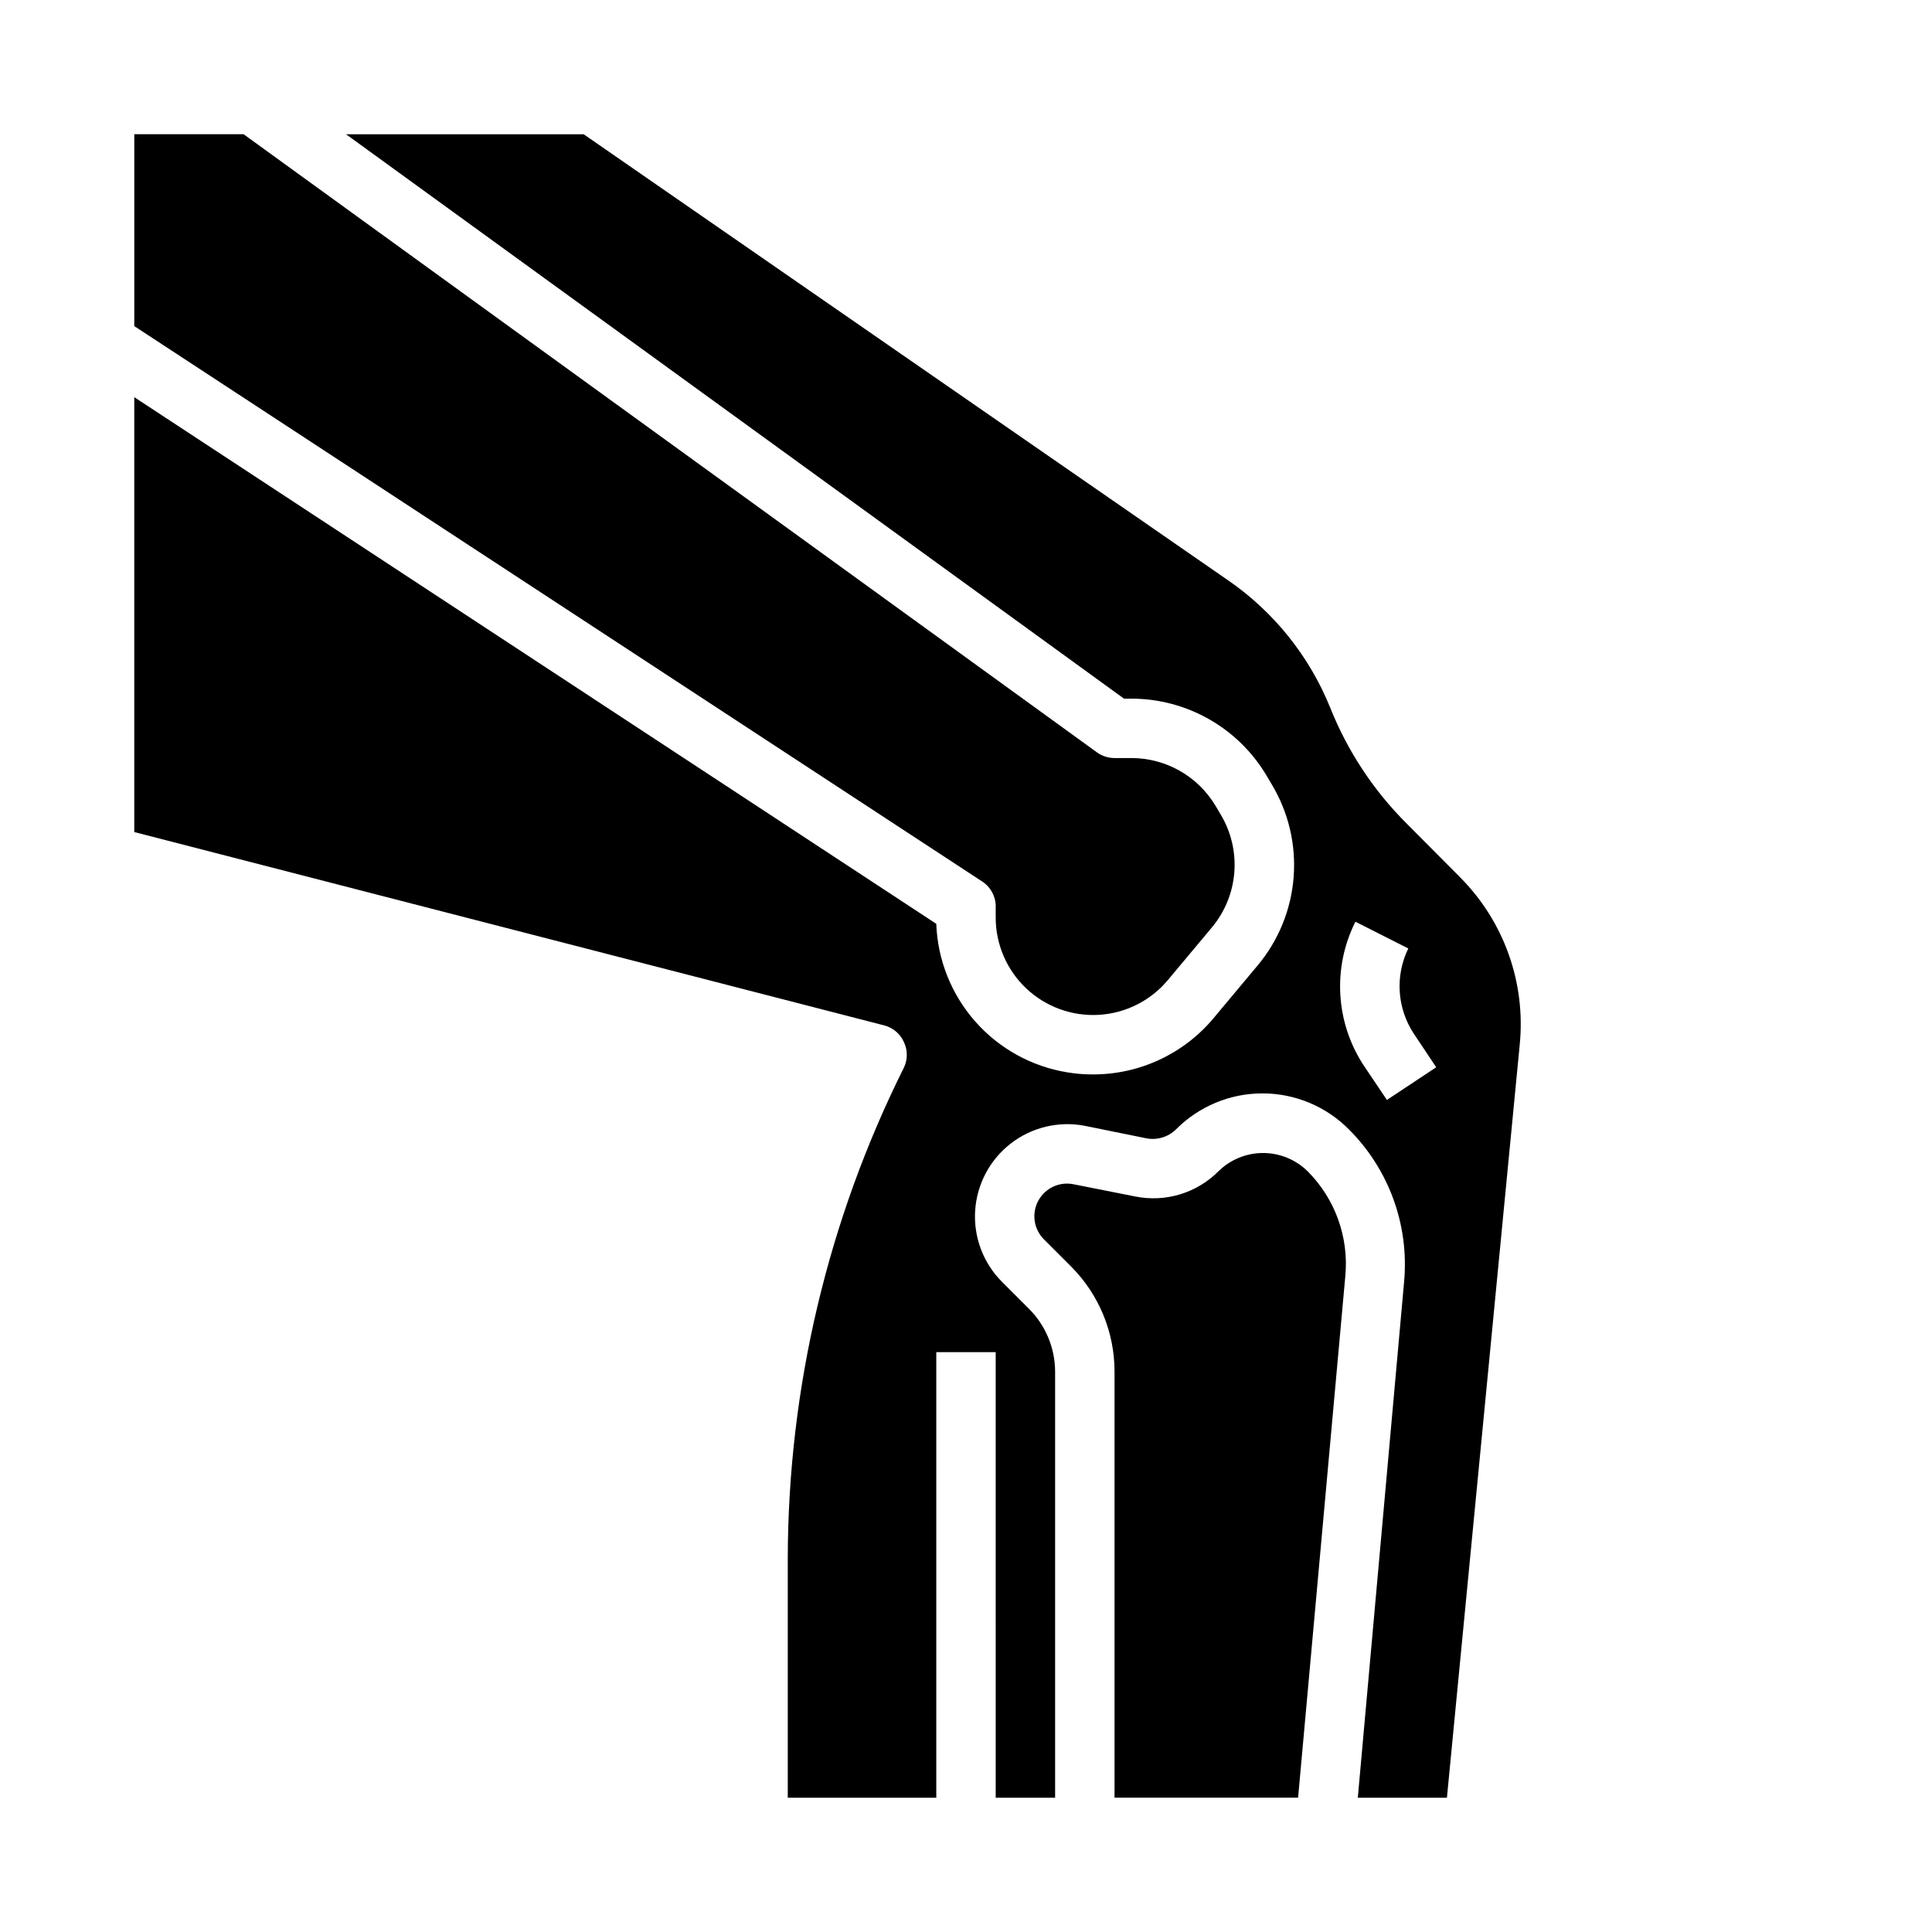
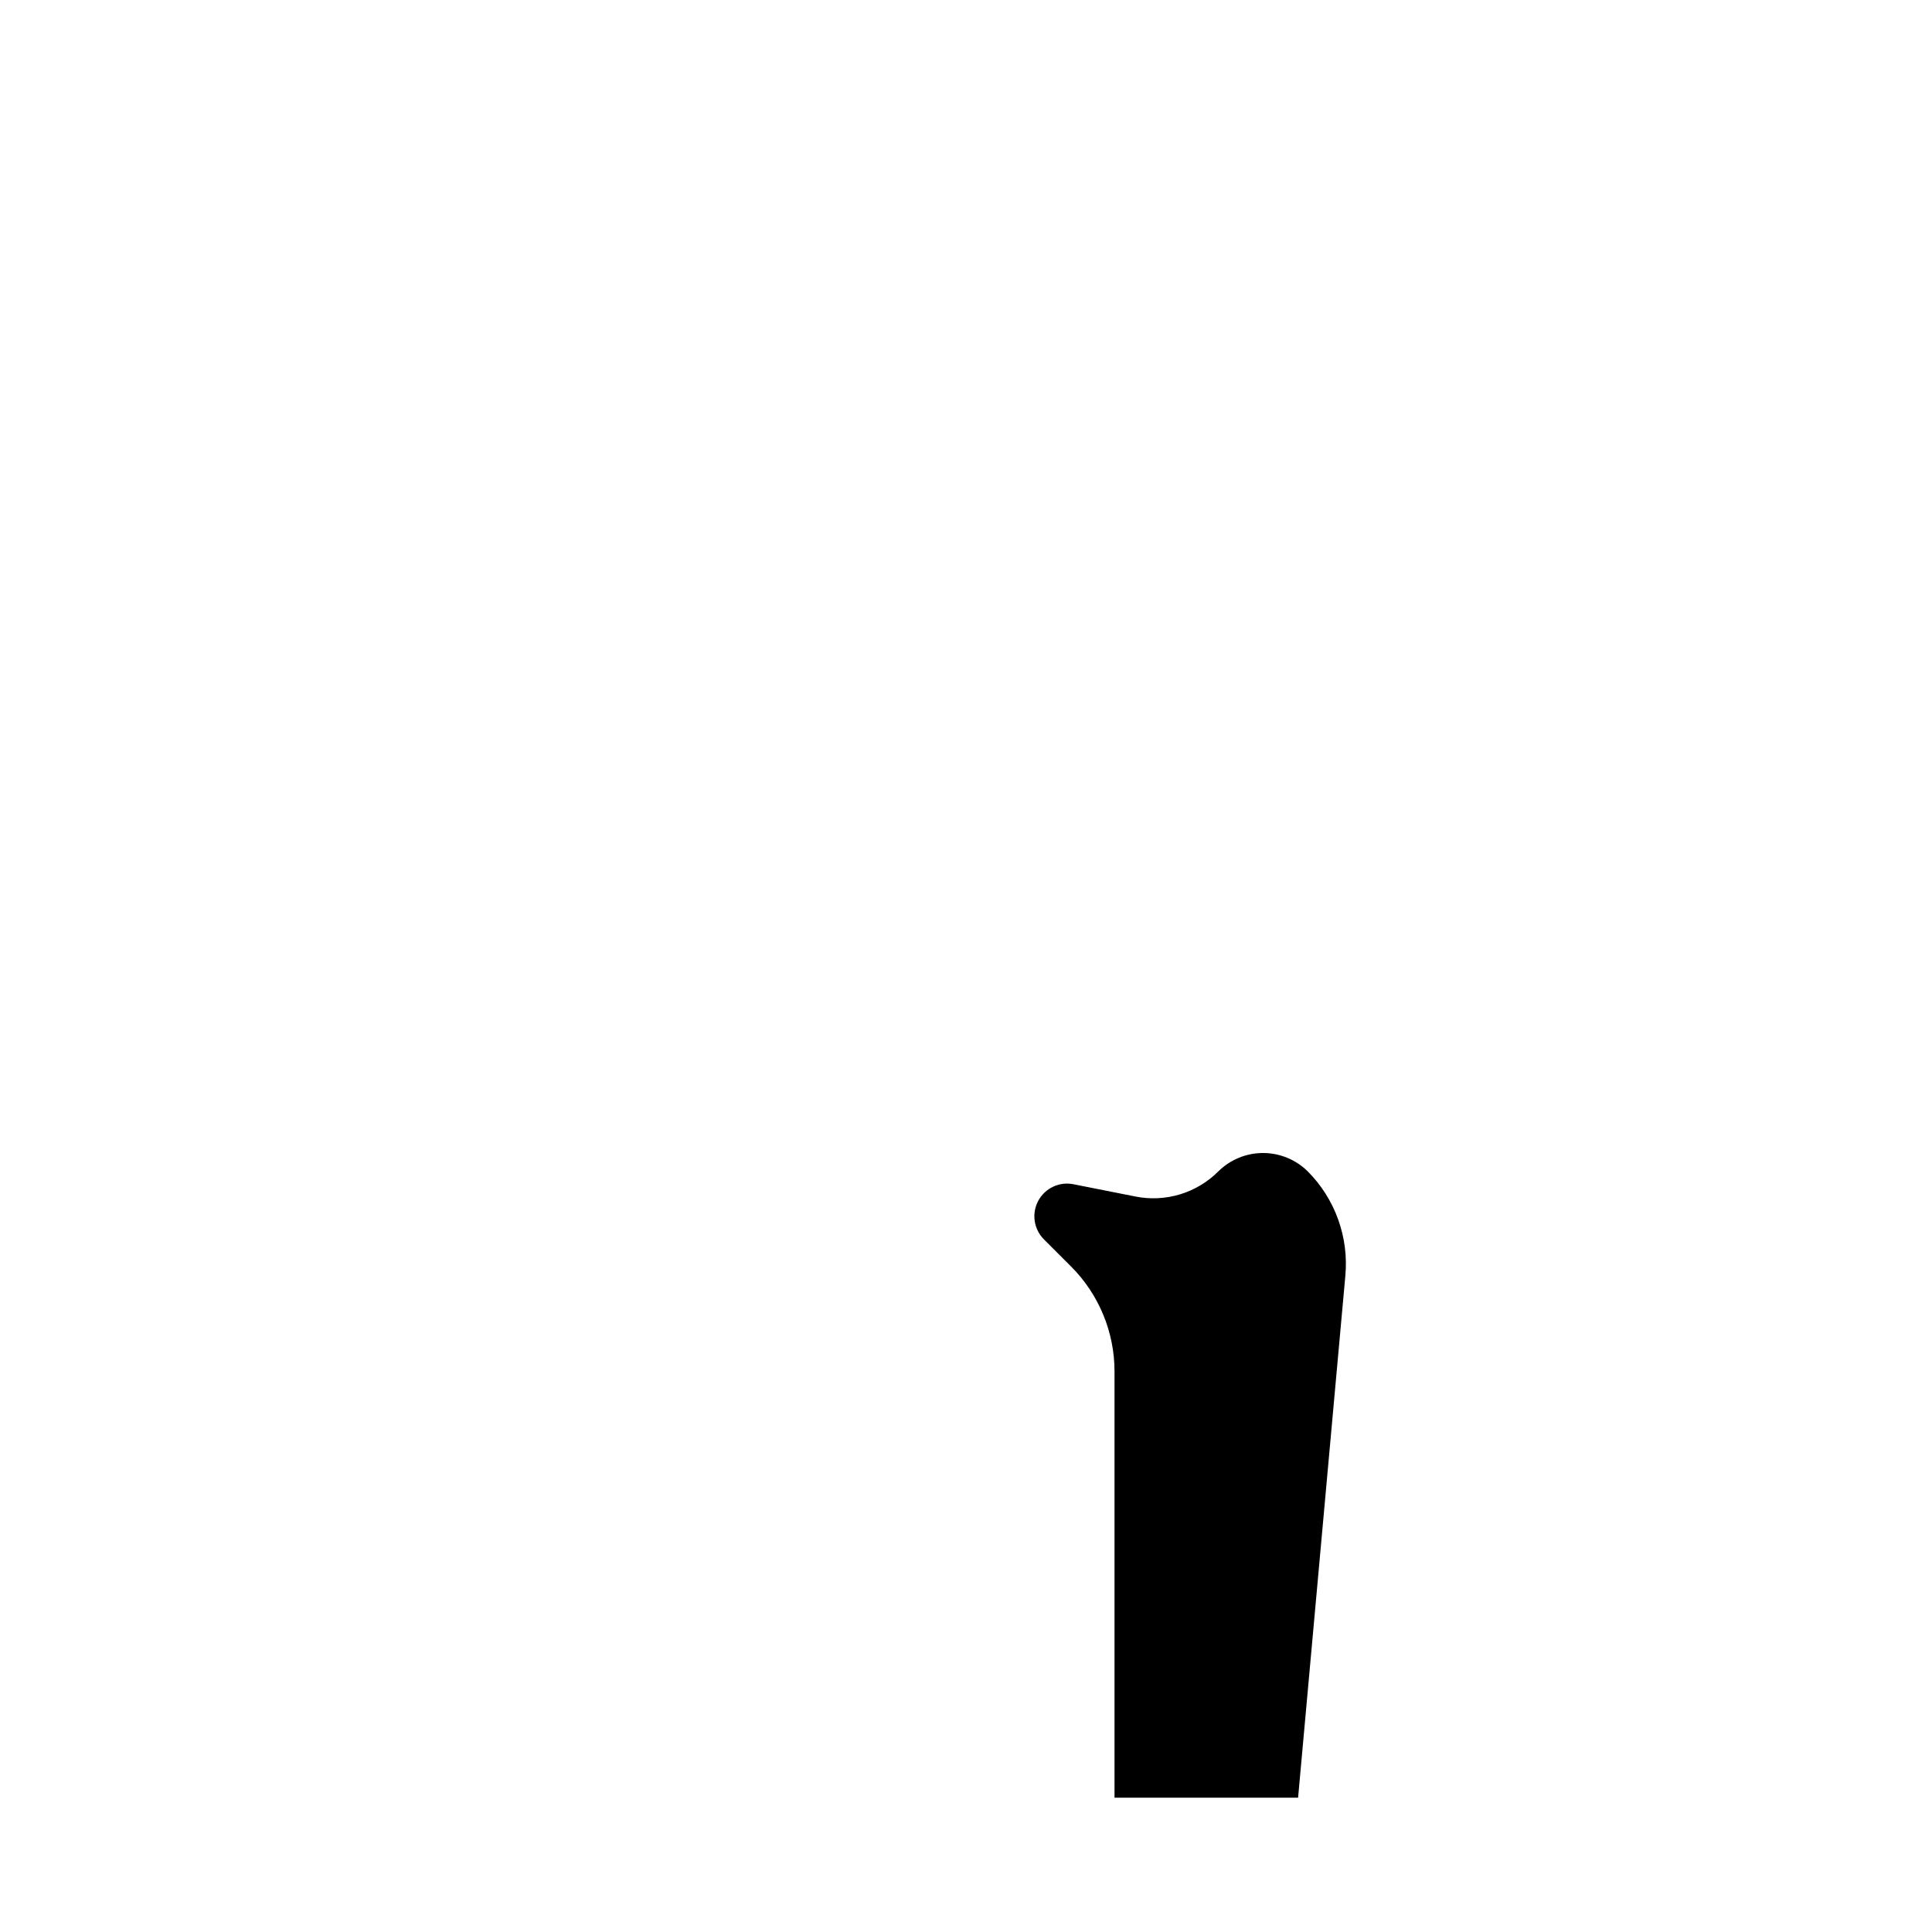
<svg xmlns="http://www.w3.org/2000/svg" fill="#000000" width="800px" height="800px" version="1.1" viewBox="144 144 512 512">
  <g>
    <path d="m466.91 454.39c-5.758 5.789-14.035 8.301-22.043 6.691l-16.297-3.227h0.004c-3.766-0.801-7.602 0.98-9.426 4.367-1.82 3.391-1.188 7.574 1.555 10.273l7.164 7.164c7.375 7.394 11.512 17.422 11.492 27.867v112.88h48.648l12.516-138.23v0.004c0.969-10.289-2.695-20.477-9.996-27.789-3.152-3.098-7.391-4.832-11.809-4.832s-8.656 1.734-11.809 4.832z" />
-     <path d="m407.87 384.25v2.914c0 7.117 2.938 13.922 8.121 18.805 5.184 4.879 12.152 7.402 19.258 6.973 7.109-0.43 13.723-3.777 18.277-9.246l11.652-13.934c3.434-4.117 5.504-9.199 5.926-14.543s-0.824-10.688-3.566-15.293l-1.496-2.519c-4.688-7.738-13.066-12.48-22.117-12.516h-4.566c-1.668 0.004-3.293-0.52-4.644-1.496l-226.16-163.82h-28.969v50.852l224.75 147.21c2.223 1.465 3.555 3.953 3.543 6.613z" />
-     <path d="m530.83 376.38-14.012-14.09c-8.805-8.766-15.715-19.242-20.312-30.781-5.555-13.715-15.027-25.484-27.234-33.848l-170.59-118.08h-62.977l206.17 149.57h2.047c14.566 0.031 28.062 7.676 35.582 20.152l1.496 2.519h-0.004c4.457 7.394 6.496 15.996 5.832 24.602-0.66 8.609-3.992 16.797-9.531 23.418l-11.652 13.934h0.004c-7.922 9.508-19.668 14.988-32.039 14.957-2.269 0.012-4.535-0.176-6.769-0.551-9.445-1.539-18.062-6.301-24.391-13.477s-9.977-16.32-10.328-25.883l-212.54-139.57v115.25l198.77 51.246c2.309 0.605 4.223 2.227 5.195 4.41 1.02 2.141 1.02 4.629 0 6.769-20.16 40.391-30.695 84.902-30.781 130.04v63.449h39.359v-118.08h15.742l0.004 118.08h15.742v-112.88c-0.004-6.262-2.496-12.266-6.926-16.691l-7.164-7.164v0.004c-4.965-4.977-7.547-11.848-7.098-18.863 0.453-7.012 3.898-13.496 9.457-17.793 5.562-4.301 12.703-6.004 19.605-4.672l16.297 3.305h-0.004c2.852 0.559 5.797-0.324 7.871-2.363 6.062-6.106 14.309-9.539 22.91-9.539s16.848 3.434 22.906 9.539c10.621 10.598 15.984 25.363 14.641 40.305l-12.277 136.82h23.617l19.285-199.48c1.668-16.488-4.172-32.852-15.902-44.555zm-19.285 59.117-5.984-8.895c-3.746-5.609-5.938-12.113-6.352-18.848-0.418-6.734 0.961-13.461 3.988-19.488l14.012 7.086h0.004c-3.531 7.231-2.992 15.781 1.414 22.512l5.984 8.973z" />
  </g>
</svg>